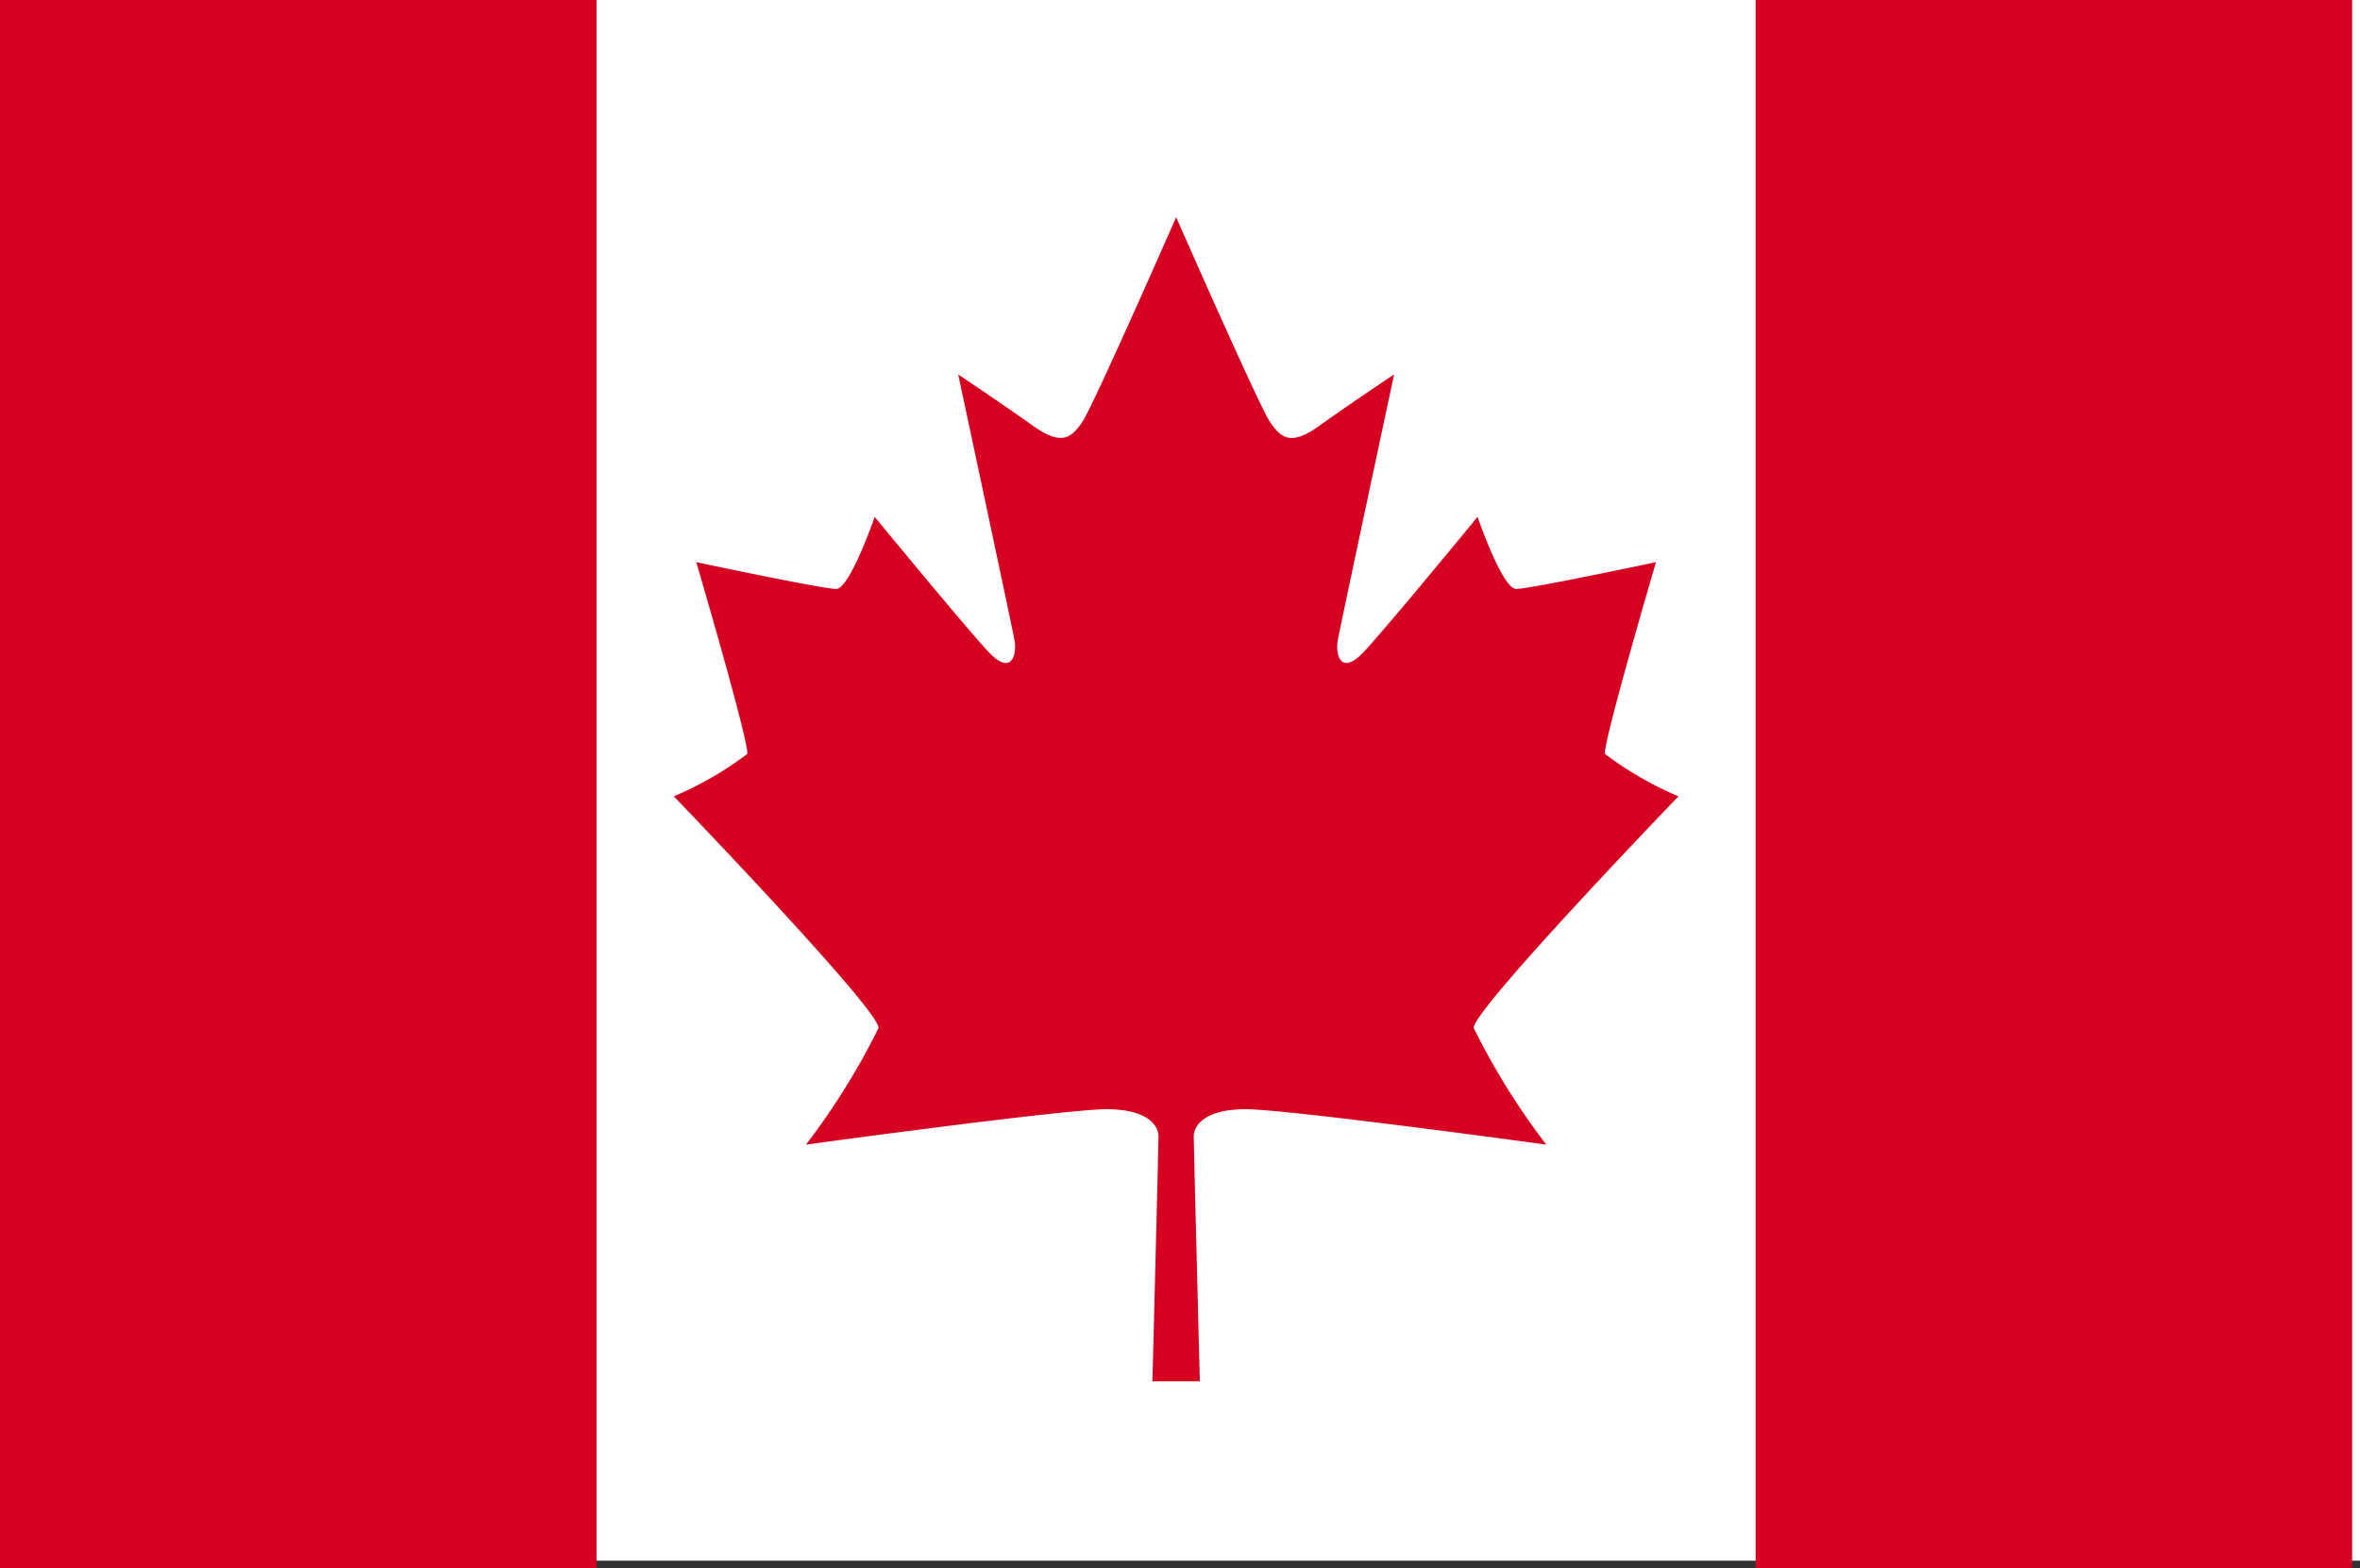
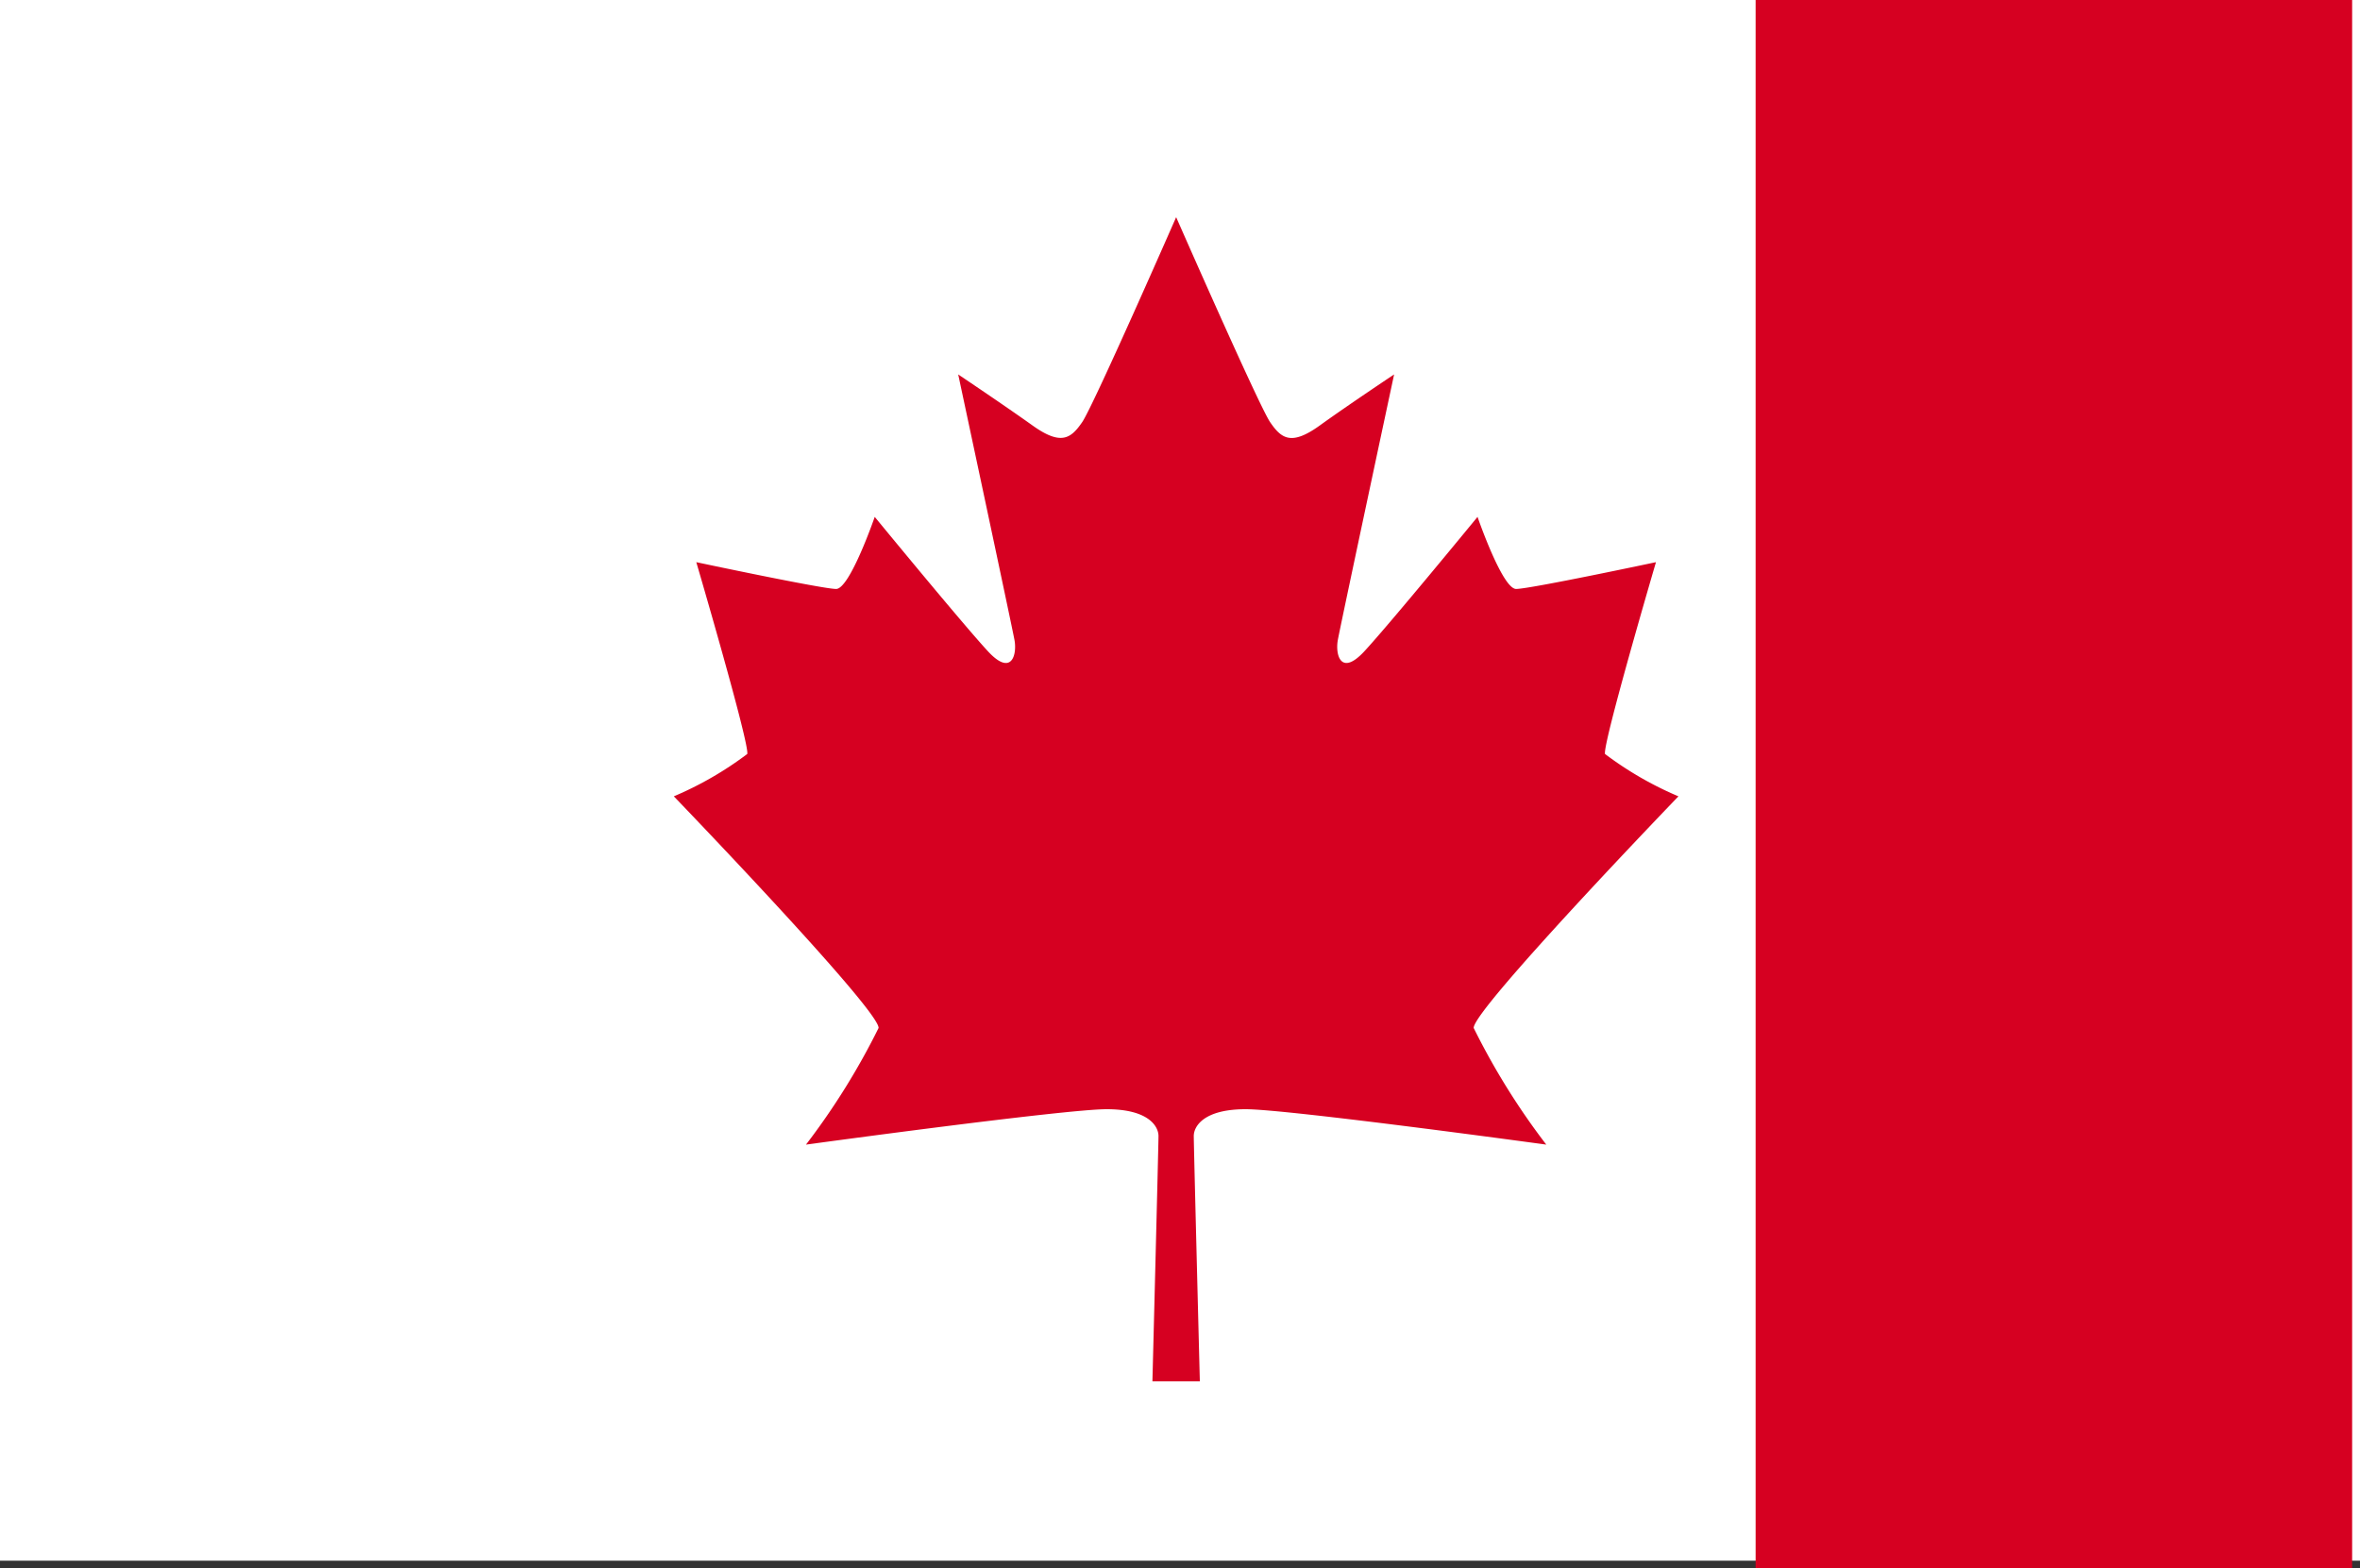
<svg xmlns="http://www.w3.org/2000/svg" width="54" height="35.88">
  <rect width="100%" height="100%" fill="#333333" stroke="none" />
  <path data-name="長方形 265" fill="#fff" d="M0 0h54v35.71H0z" />
  <path data-name="長方形 266" fill="#d60021" d="M40.171 0H53.82v35.88H40.171z" />
-   <path data-name="長方形 267" fill="#d60021" d="M0 0h13.649v35.88H0z" />
  <path data-name="パス 146" d="M26.369 31.607s.139-5.4.139-5.614-.218-.613-1.186-.613-6.88.81-6.88.81a16.18 16.18 0 001.661-2.669c.02-.415-4.685-5.3-4.685-5.3a7.9 7.9 0 001.68-.969c.059-.217-1.166-4.389-1.166-4.389s2.886.613 3.2.613.883-1.649.883-1.649 2.016 2.455 2.592 3.077c.539.582.667.076.606-.258s-1.288-6.078-1.288-6.078 1.046.7 1.7 1.167.879.3 1.137-.076 2.15-4.69 2.15-4.69 1.892 4.311 2.15 4.69.485.546 1.137.076 1.7-1.167 1.7-1.167-1.228 5.744-1.288 6.078.067.839.606.258c.576-.621 2.591-3.077 2.591-3.077s.567 1.649.883 1.649 3.2-.613 3.2-.613-1.226 4.171-1.166 4.389a7.9 7.9 0 001.68.969s-4.705 4.883-4.685 5.3a16.178 16.178 0 001.661 2.669s-5.911-.81-6.88-.81-1.186.4-1.186.613.139 5.614.139 5.614h-1.083z" fill="#d60021" />
</svg>